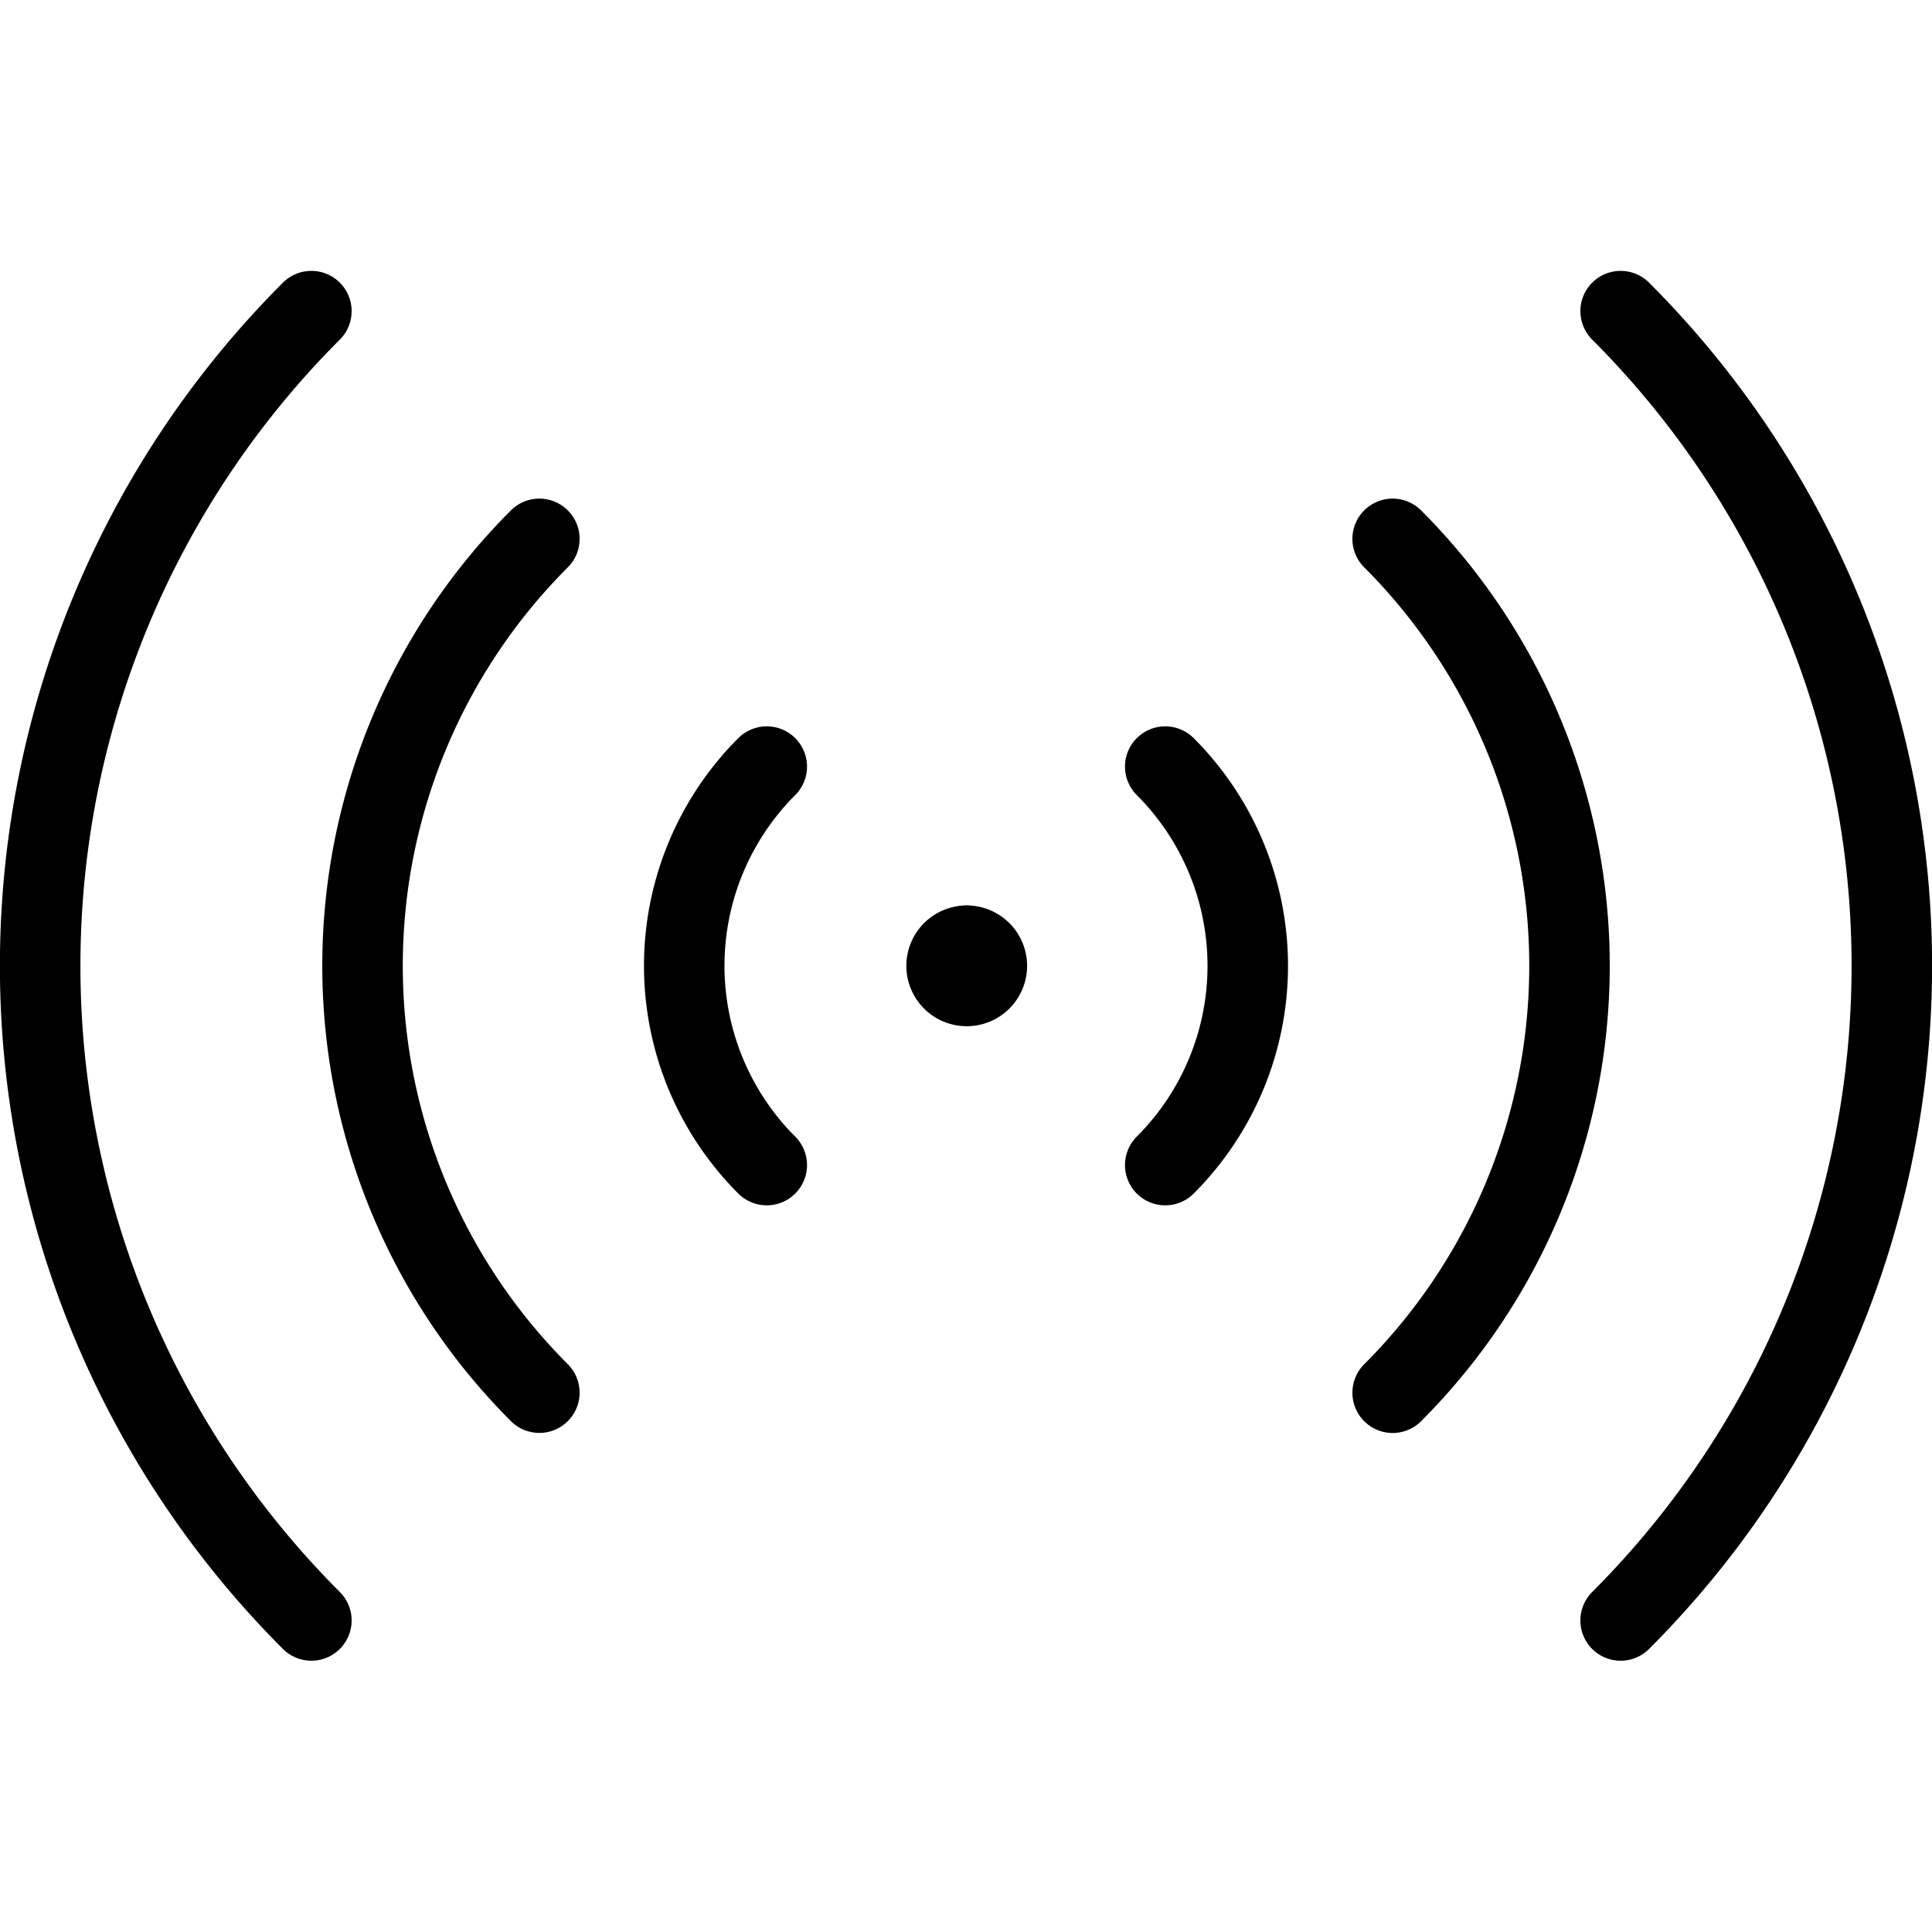
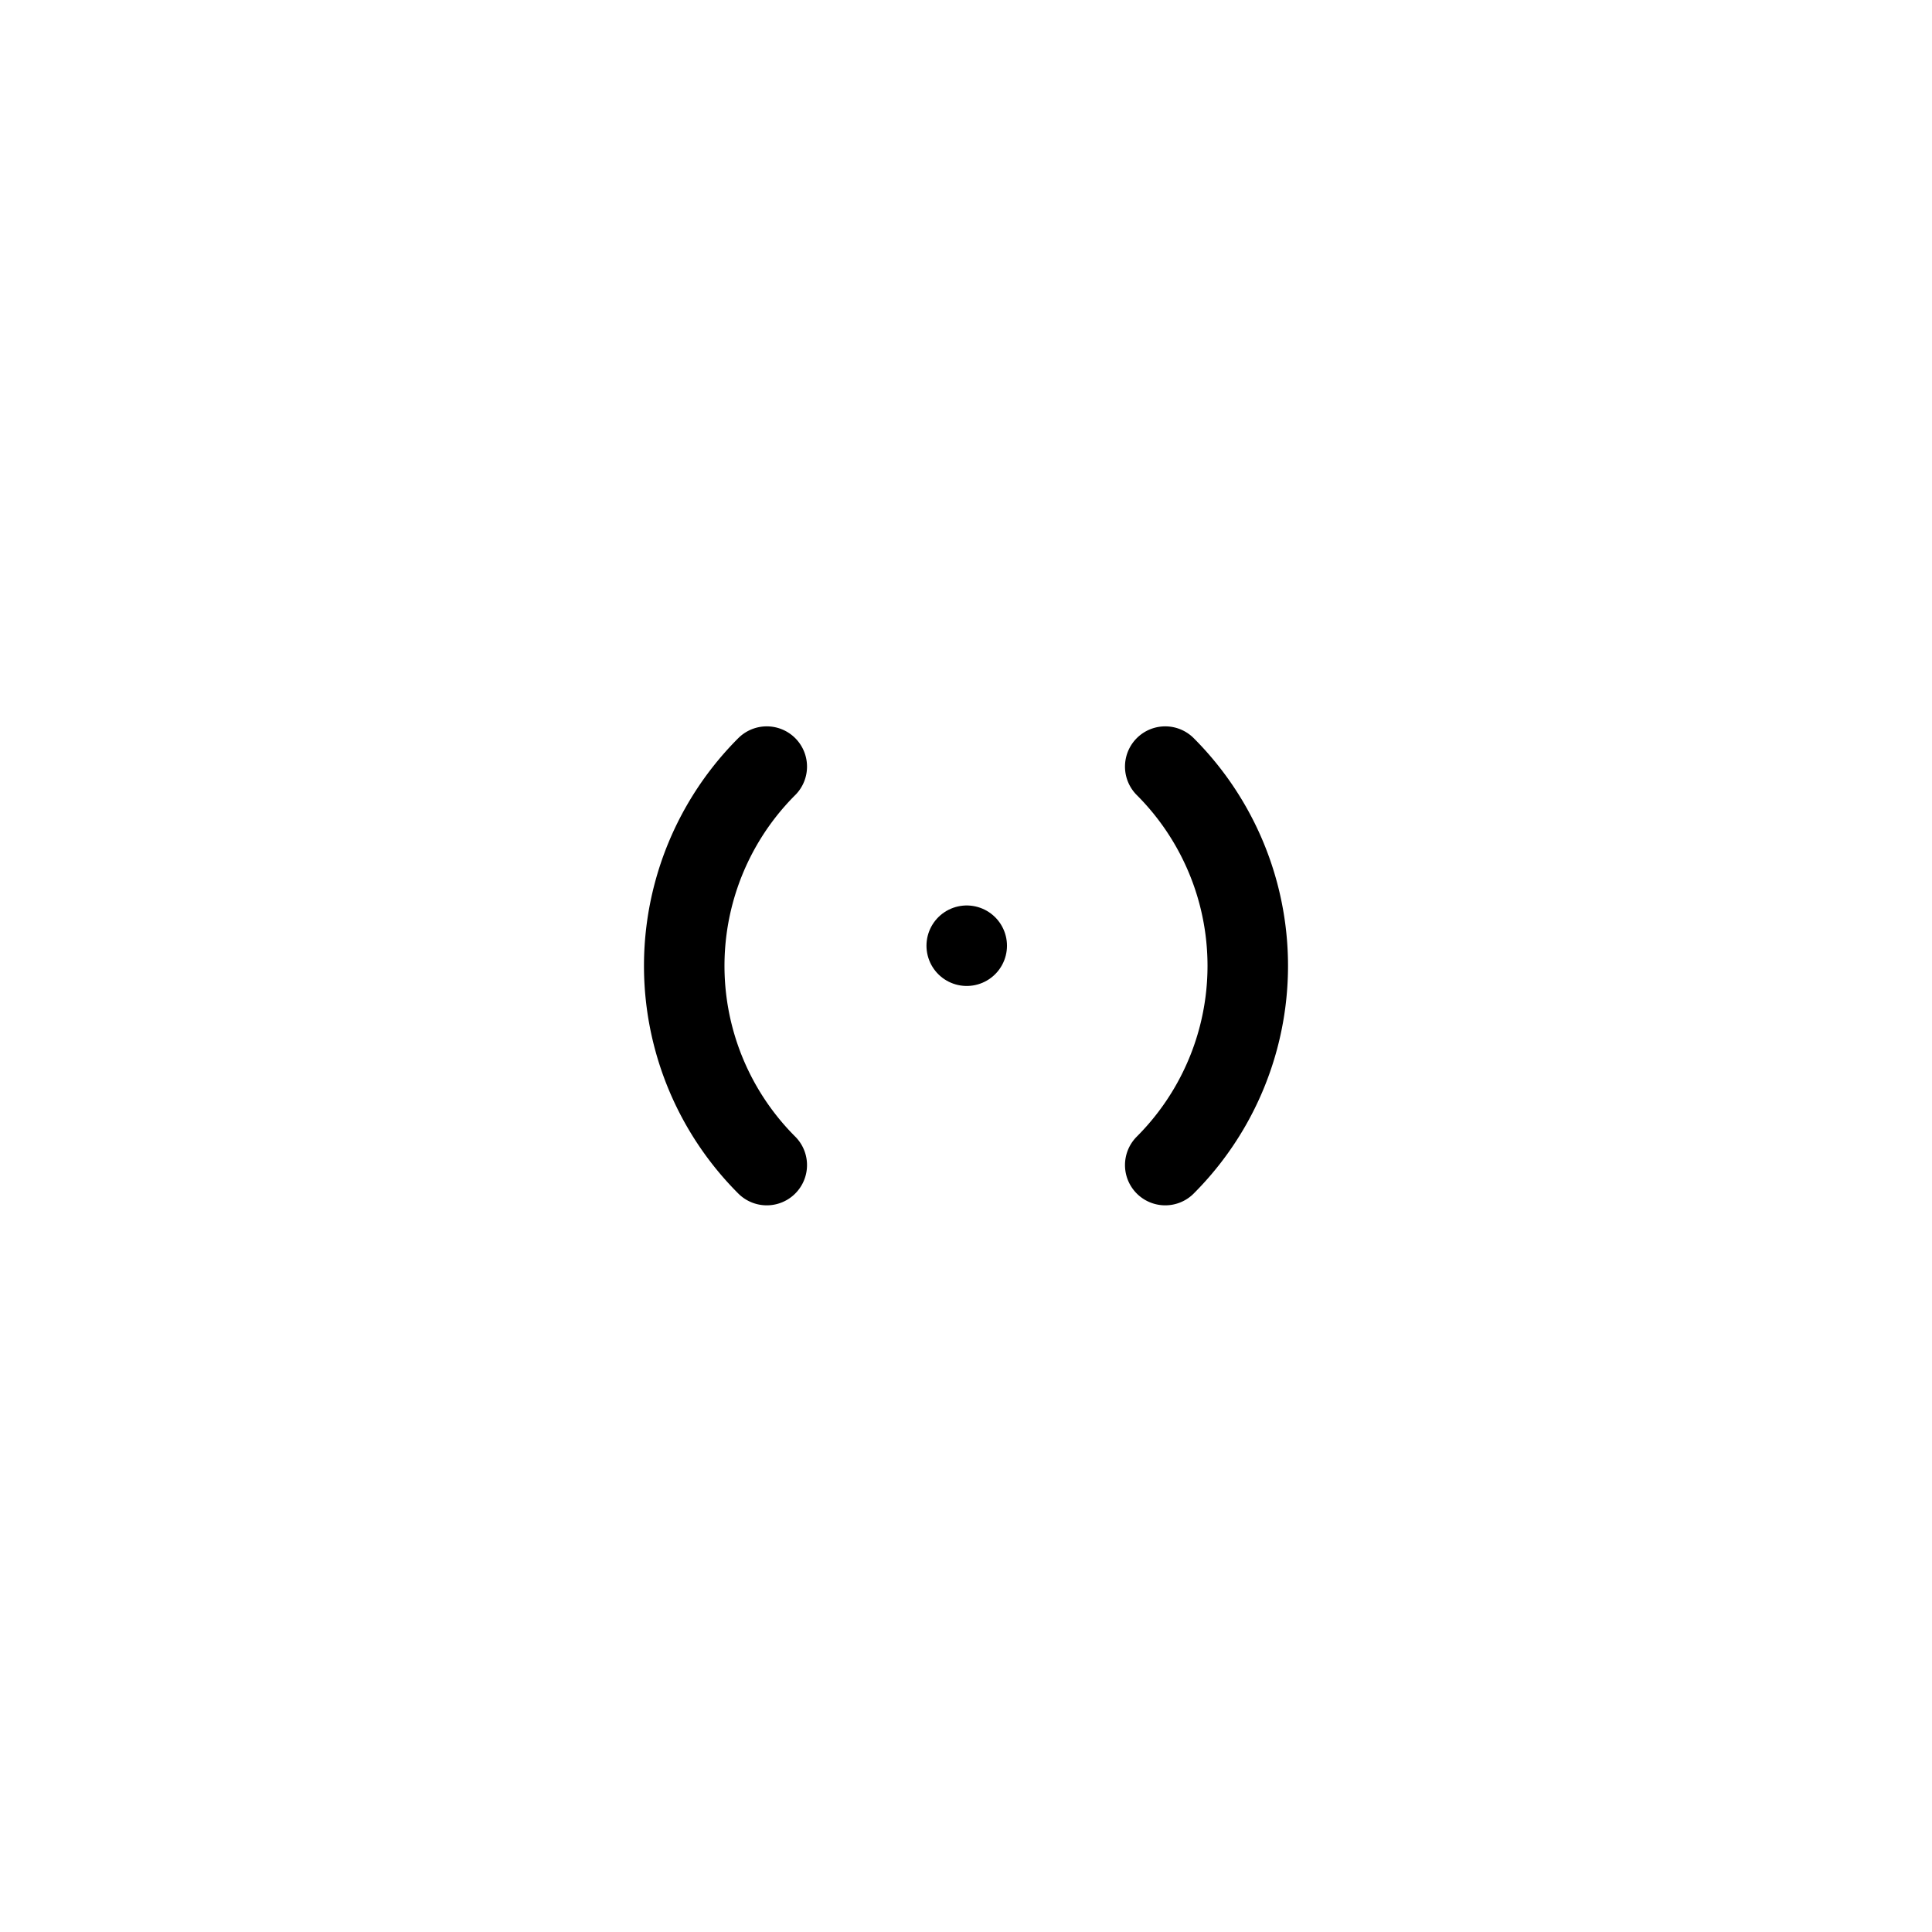
<svg xmlns="http://www.w3.org/2000/svg" viewBox="0 0 24 24">
  <g transform="matrix(1,0,0,1,0,0)">
-     <path d="M3.868,3.865a11.5,11.5,0,0,0,0,16.265" fill="none" stroke="#000000" stroke-linecap="round" stroke-linejoin="round" />
-     <path d="M6.7,6.694A7.5,7.5,0,0,0,6.7,17.3" fill="none" stroke="#000000" stroke-linecap="round" stroke-linejoin="round" />
    <path d="M9.525,9.523a3.5,3.5,0,0,0,0,4.95" fill="none" stroke="#000000" stroke-linecap="round" stroke-linejoin="round" />
-     <path d="M20.132,3.865a11.5,11.5,0,0,1,0,16.265" fill="none" stroke="#000000" stroke-linecap="round" stroke-linejoin="round" />
-     <path d="M17.3,6.694a7.5,7.5,0,0,1,0,10.607" fill="none" stroke="#000000" stroke-linecap="round" stroke-linejoin="round" />
    <path d="M14.475,9.523a3.5,3.5,0,0,1,0,4.95" fill="none" stroke="#000000" stroke-linecap="round" stroke-linejoin="round" />
    <path d="M12.009 11.748L12.009 11.748" fill="none" stroke="#000000" stroke-linecap="round" stroke-linejoin="round" />
-     <path d="M12.009,11.748a.25.25,0,1,0,.25.25.25.25,0,0,0-.25-.25" fill="none" stroke="#000000" stroke-linecap="round" stroke-linejoin="round" />
  </g>
</svg>